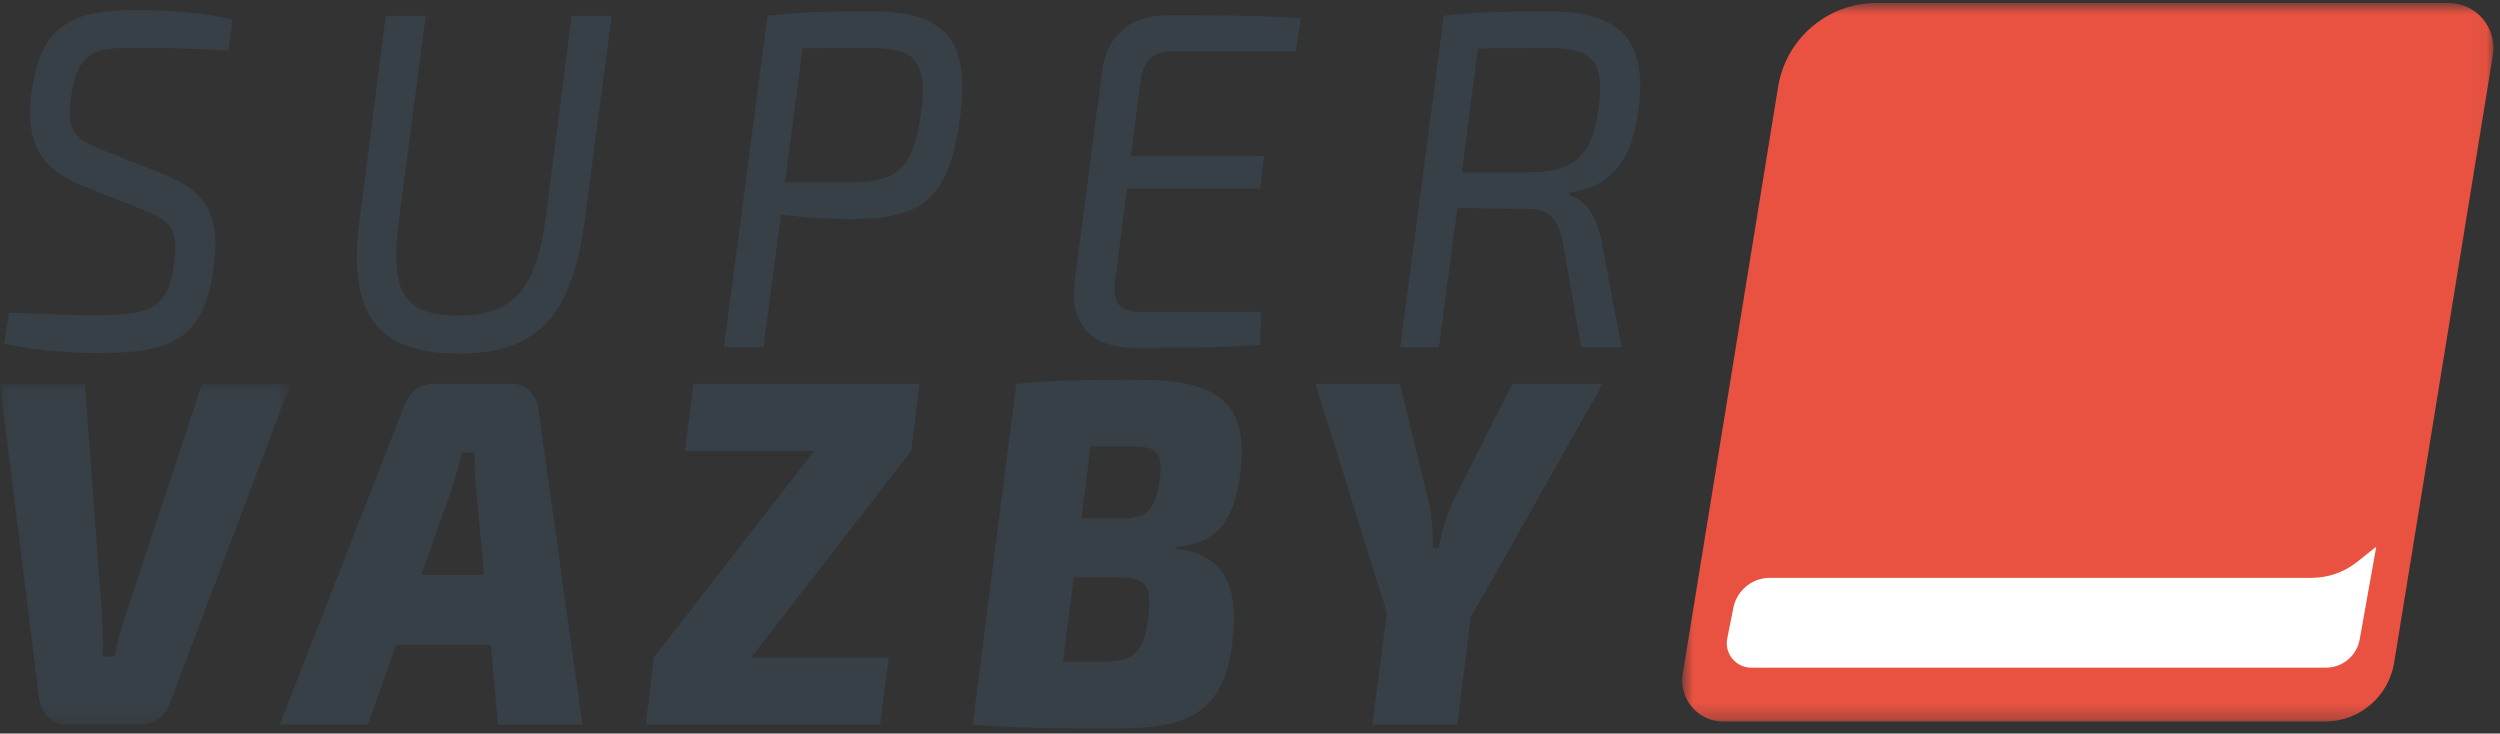
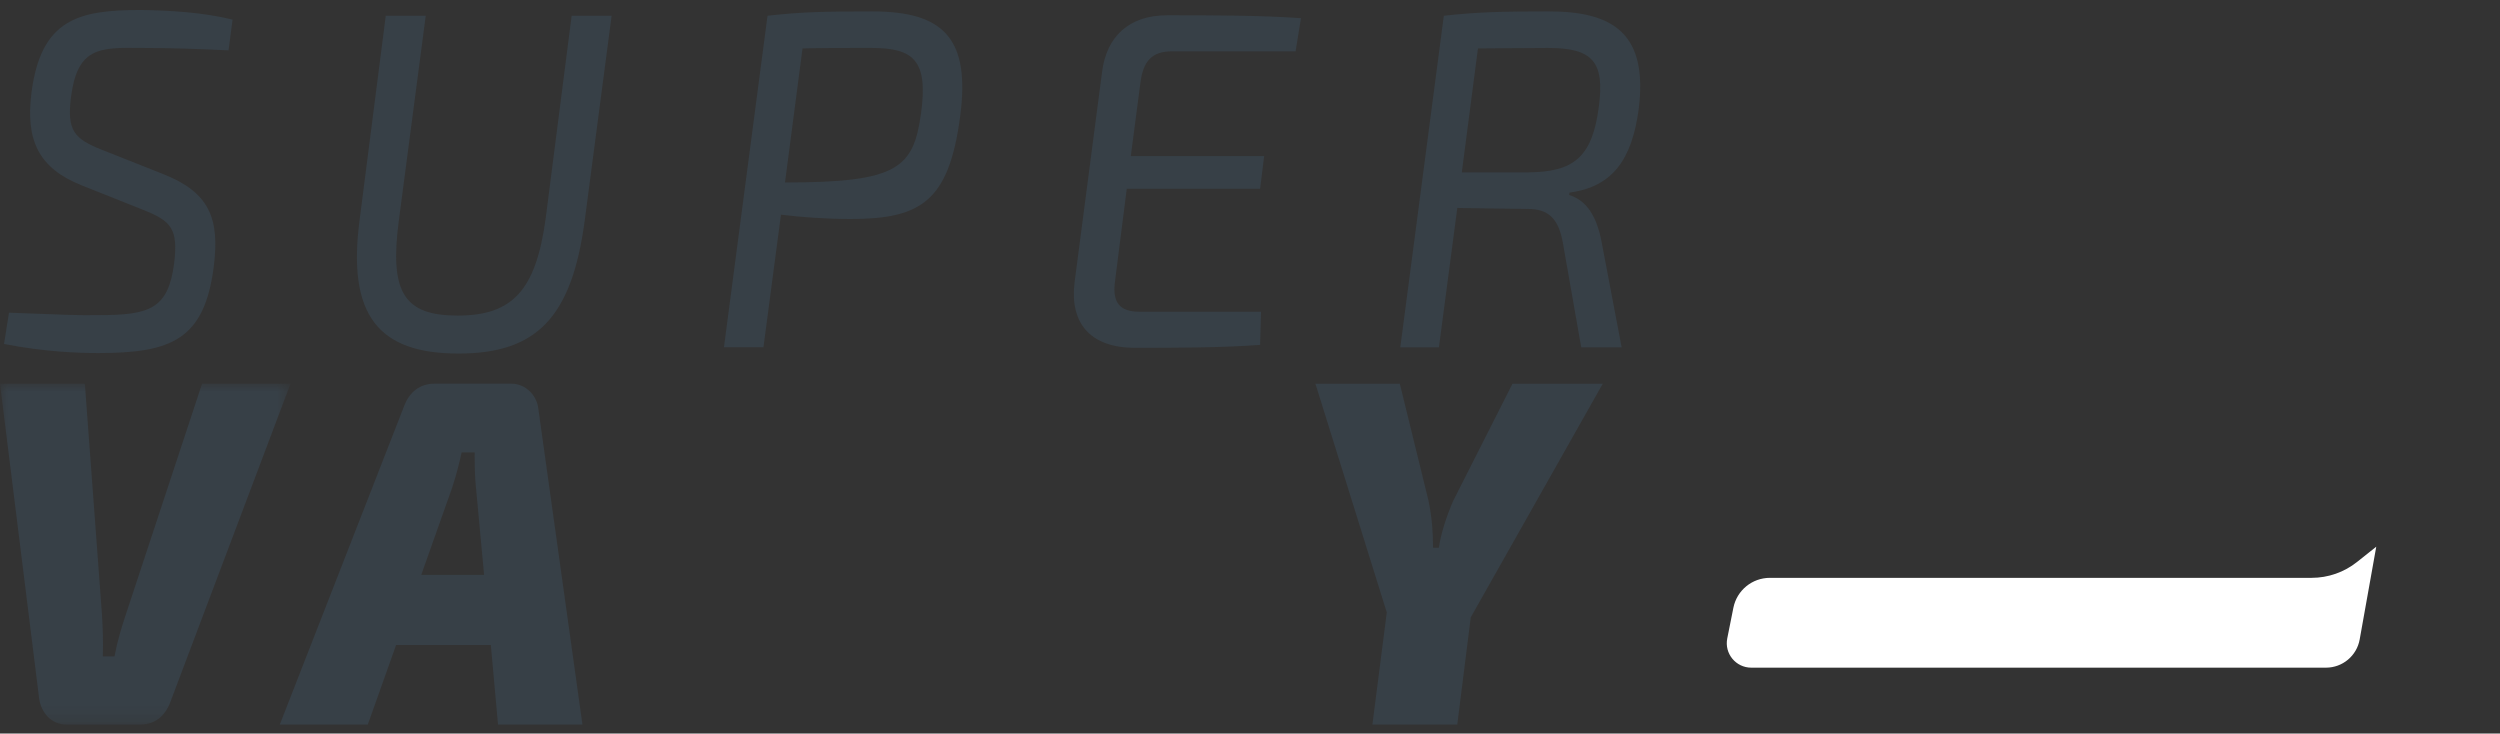
<svg xmlns="http://www.w3.org/2000/svg" xmlns:xlink="http://www.w3.org/1999/xlink" width="167px" height="49px" viewBox="0 0 167 49" version="1.1">
  <rect x="0" y="0" width="167" height="49" fill="#333333" stroke="none" />
  <title>5692CA93-8819-41D4-B7AD-4EA1551729CD@svg</title>
  <desc>Created with sketchtool.</desc>
  <defs>
    <polygon id="path-1" points="0 0.968 19.405 0.968 19.405 23.735 0 23.735" />
-     <polygon id="path-3" points="0.771 0.736 54.964 0.736 54.964 48.736 0.771 48.736" />
  </defs>
  <g id="Page-1" stroke="none" stroke-width="1" fill="none" fill-rule="evenodd">
    <g id="Homepage" transform="translate(-209, -86)">
      <g id="Head" transform="translate(0, -10)">
        <g id="logo" transform="translate(209, 95)">
          <path d="M15.536,2.309 L15.266,4.363 C13.227,4.267 11.397,4.202 9.359,4.202 C6.629,4.171 5.159,4.171 4.739,7.509 C4.469,9.725 4.949,10.269 6.809,11.007 L10.857,12.612 C13.977,13.833 14.696,15.565 14.276,18.839 C13.647,23.685 11.457,24.584 6.569,24.584 C5.339,24.584 3.03,24.521 0.27,23.976 L0.6,21.888 C4.11,22.017 5.309,22.081 6.599,22.05 C10.017,22.05 11.247,21.632 11.637,18.551 C11.907,16.272 11.427,15.758 9.567,15.02 L5.459,13.383 C2.55,12.228 1.71,10.333 2.1,7.22 C2.73,2.245 5.279,1.667 9.417,1.667 C11.427,1.699 13.557,1.827 15.536,2.309" id="Fill-1" fill="#374047" />
          <path d="M39.056,15.758 C38.186,22.209 35.847,24.617 30.629,24.617 C25.32,24.617 23.16,22.113 24.03,15.63 L25.769,2.052 L28.439,2.052 L26.639,15.758 C26.009,20.54 26.999,22.081 30.567,22.081 C34.227,22.081 35.786,20.412 36.446,15.63 L38.186,2.052 L40.856,2.052 L39.056,15.758 Z" id="Fill-3" fill="#374047" />
-           <path d="M58.197,4.202 C56.397,4.202 54.808,4.202 53.608,4.235 L52.438,13.19 L56.727,13.19 C59.997,13.19 61.017,12.227 61.526,8.569 C62.006,5.036 61.047,4.202 58.197,4.202 M64.136,8.792 C63.386,14.442 61.526,15.629 56.817,15.629 C55.138,15.629 53.458,15.501 52.168,15.339 L50.998,24.199 L48.36,24.199 L51.27,2.052 C53.548,1.795 55.047,1.763 58.287,1.763 C63.086,1.763 64.825,3.625 64.136,8.792" id="Fill-5" fill="#374047" />
+           <path d="M58.197,4.202 C56.397,4.202 54.808,4.202 53.608,4.235 L52.438,13.19 C59.997,13.19 61.017,12.227 61.526,8.569 C62.006,5.036 61.047,4.202 58.197,4.202 M64.136,8.792 C63.386,14.442 61.526,15.629 56.817,15.629 C55.138,15.629 53.458,15.501 52.168,15.339 L50.998,24.199 L48.36,24.199 L51.27,2.052 C53.548,1.795 55.047,1.763 58.287,1.763 C63.086,1.763 64.825,3.625 64.136,8.792" id="Fill-5" fill="#374047" />
          <path d="M76.168,6.609 L75.538,11.425 L84.445,11.425 L84.175,13.608 L75.268,13.608 L74.489,19.737 C74.278,21.215 74.789,21.825 76.138,21.825 L84.237,21.825 L84.175,24.039 C81.537,24.233 78.538,24.233 75.808,24.233 C72.779,24.233 71.429,22.531 71.789,19.802 L73.618,5.808 C73.918,3.433 75.418,2.021 77.968,2.021 C81.027,2.021 84.145,2.021 86.905,2.213 L86.545,4.428 L78.298,4.428 C76.948,4.428 76.348,5.07 76.168,6.609" id="Fill-7" fill="#374047" />
          <path d="M106.796,8.182 C107.216,5.102 106.376,4.203 103.407,4.203 C101.547,4.203 99.958,4.235 98.727,4.235 L97.648,12.515 L102.087,12.515 C105.117,12.484 106.346,11.52 106.796,8.182 M104.847,13.863 L104.817,14.025 C105.957,14.378 106.676,15.406 107.006,17.266 L108.325,24.2 L105.626,24.2 L104.397,17.204 C104.097,15.533 103.376,14.956 102.057,14.956 C100.018,14.922 98.488,14.922 97.348,14.891 L96.12,24.2 L93.54,24.2 L96.448,2.052 C98.727,1.796 100.468,1.762 103.467,1.762 C107.756,1.762 110.095,3.239 109.466,8.279 C109.016,11.65 107.726,13.479 104.847,13.863" id="Fill-9" fill="#374047" />
          <g id="Group-13" transform="translate(0, 25.664)">
            <mask id="mask-2" fill="white">
              <use xlink:href="#path-1" />
            </mask>
            <g id="Clip-12" />
            <path d="M11.397,22.185 C11.037,23.175 10.347,23.735 9.387,23.735 L4.408,23.735 C3.448,23.735 2.73,22.944 2.61,21.954 L-0,0.968 L5.668,0.968 L6.808,16.346 C6.868,17.268 6.898,18.258 6.868,19.182 L7.648,19.182 C7.828,18.225 8.097,17.302 8.397,16.41 L13.497,0.968 L19.405,0.968 L11.397,22.185 Z" id="Fill-11" fill="#374047" mask="url(#mask-2)" />
          </g>
          <path d="M32.338,39.402 L31.798,33.595 C31.708,32.803 31.708,31.977 31.708,31.219 L30.838,31.219 C30.688,31.913 30.478,32.737 30.209,33.563 L28.139,39.402 L32.338,39.402 Z M32.788,44.088 L26.459,44.088 L24.569,49.399 L18.691,49.399 L26.999,28.118 C27.359,27.161 28.079,26.631 29.009,26.631 L34.167,26.631 C35.097,26.631 35.877,27.391 35.967,28.349 L38.907,49.399 L33.268,49.399 L32.788,44.088 Z" id="Fill-14" fill="#374047" />
-           <polygon id="Fill-16" fill="#374047" points="60.865 31.12 50.189 44.912 59.365 44.912 58.797 49.399 43.14 49.399 43.68 44.912 54.388 31.12 45.749 31.12 46.319 26.632 61.435 26.632" />
-           <path d="M75.747,30.823 L72.838,30.823 L72.238,35.642 L74.757,35.642 C76.617,35.642 77.187,35.146 77.487,32.935 C77.697,31.251 77.276,30.823 75.747,30.823 M74.637,39.567 L71.728,39.567 L71.008,45.208 L73.497,45.208 C75.747,45.208 76.377,44.681 76.707,42.273 C76.977,40.061 76.557,39.567 74.637,39.567 M78.626,37.521 L78.597,37.687 C81.806,37.983 82.796,40.259 82.316,43.954 C81.716,48.542 79.556,49.664 74.547,49.664 C70.108,49.664 67.77,49.631 64.98,49.399 L67.89,26.632 C70.348,26.402 72.477,26.369 75.927,26.369 C81.266,26.369 83.425,27.754 82.855,32.539 C82.466,35.707 81.416,37.257 78.626,37.521" id="Fill-18" fill="#374047" />
          <path d="M98.246,42.239 L97.346,49.399 L91.677,49.399 L92.637,41.91 L87.87,26.632 L93.507,26.632 L95.426,34.453 C95.667,35.641 95.726,36.598 95.726,37.587 L96.117,37.587 C96.236,36.696 96.626,35.475 97.076,34.453 L101.035,26.632 L107.065,26.632 L98.246,42.239 Z" id="Fill-20" fill="#374047" />
          <g id="Group-24" transform="translate(111.6, 0.464)">
            <mask id="mask-4" fill="white">
              <use xlink:href="#path-3" />
            </mask>
            <g id="Clip-23" />
            <path d="M43.703,48.736 L3.512,48.736 C1.823,48.736 0.536,47.223 0.807,45.557 L7.18,6.329 C7.704,3.106 10.49,0.736 13.757,0.736 L51.962,0.736 C53.811,0.736 55.221,2.393 54.924,4.218 L48.329,44.801 C47.961,47.069 46.001,48.736 43.703,48.736" id="Fill-22" fill="#E95241" mask="url(#mask-4)" />
          </g>
          <path d="M155.375,45.6 L116.986,45.6 C115.952,45.6 115.178,44.656 115.381,43.644 L115.79,41.598 C116.023,40.436 117.043,39.6 118.228,39.6 L154.411,39.6 C155.519,39.6 156.593,39.226 157.457,38.534 L158.734,37.519 L157.627,43.715 C157.432,44.806 156.484,45.6 155.375,45.6" id="Fill-25" fill="#FFFFFF" />
        </g>
      </g>
    </g>
  </g>
</svg>